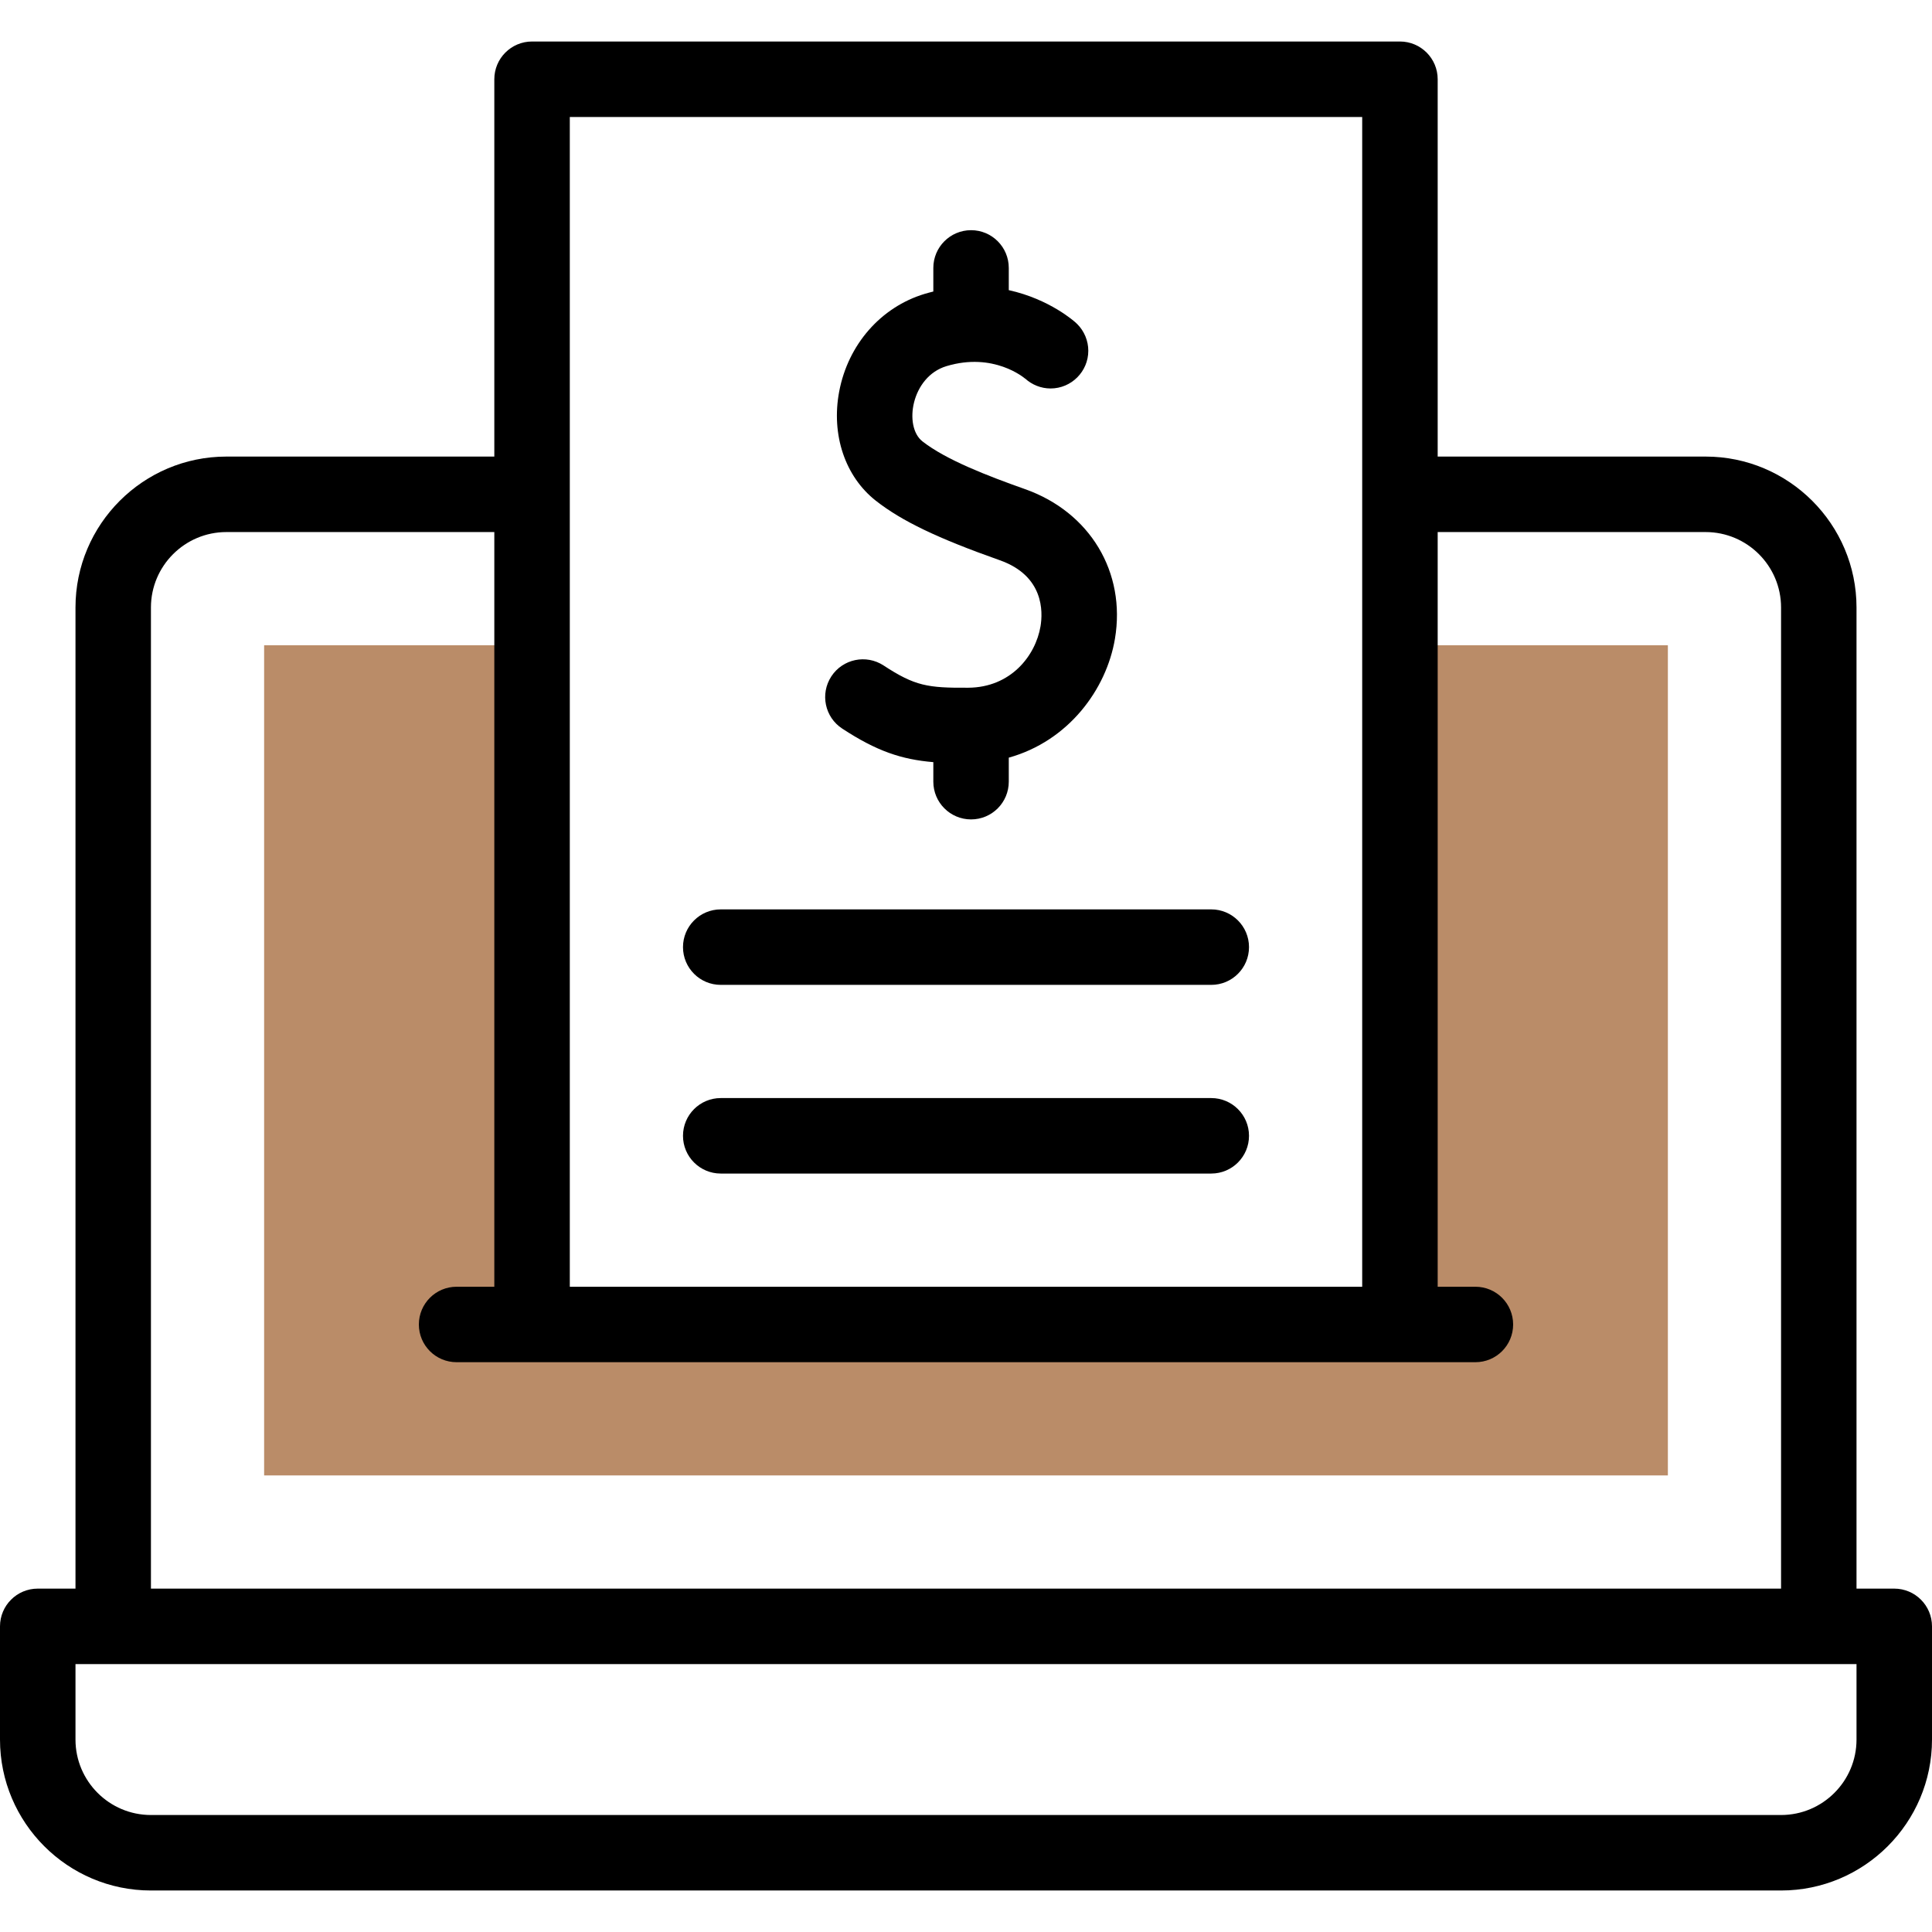
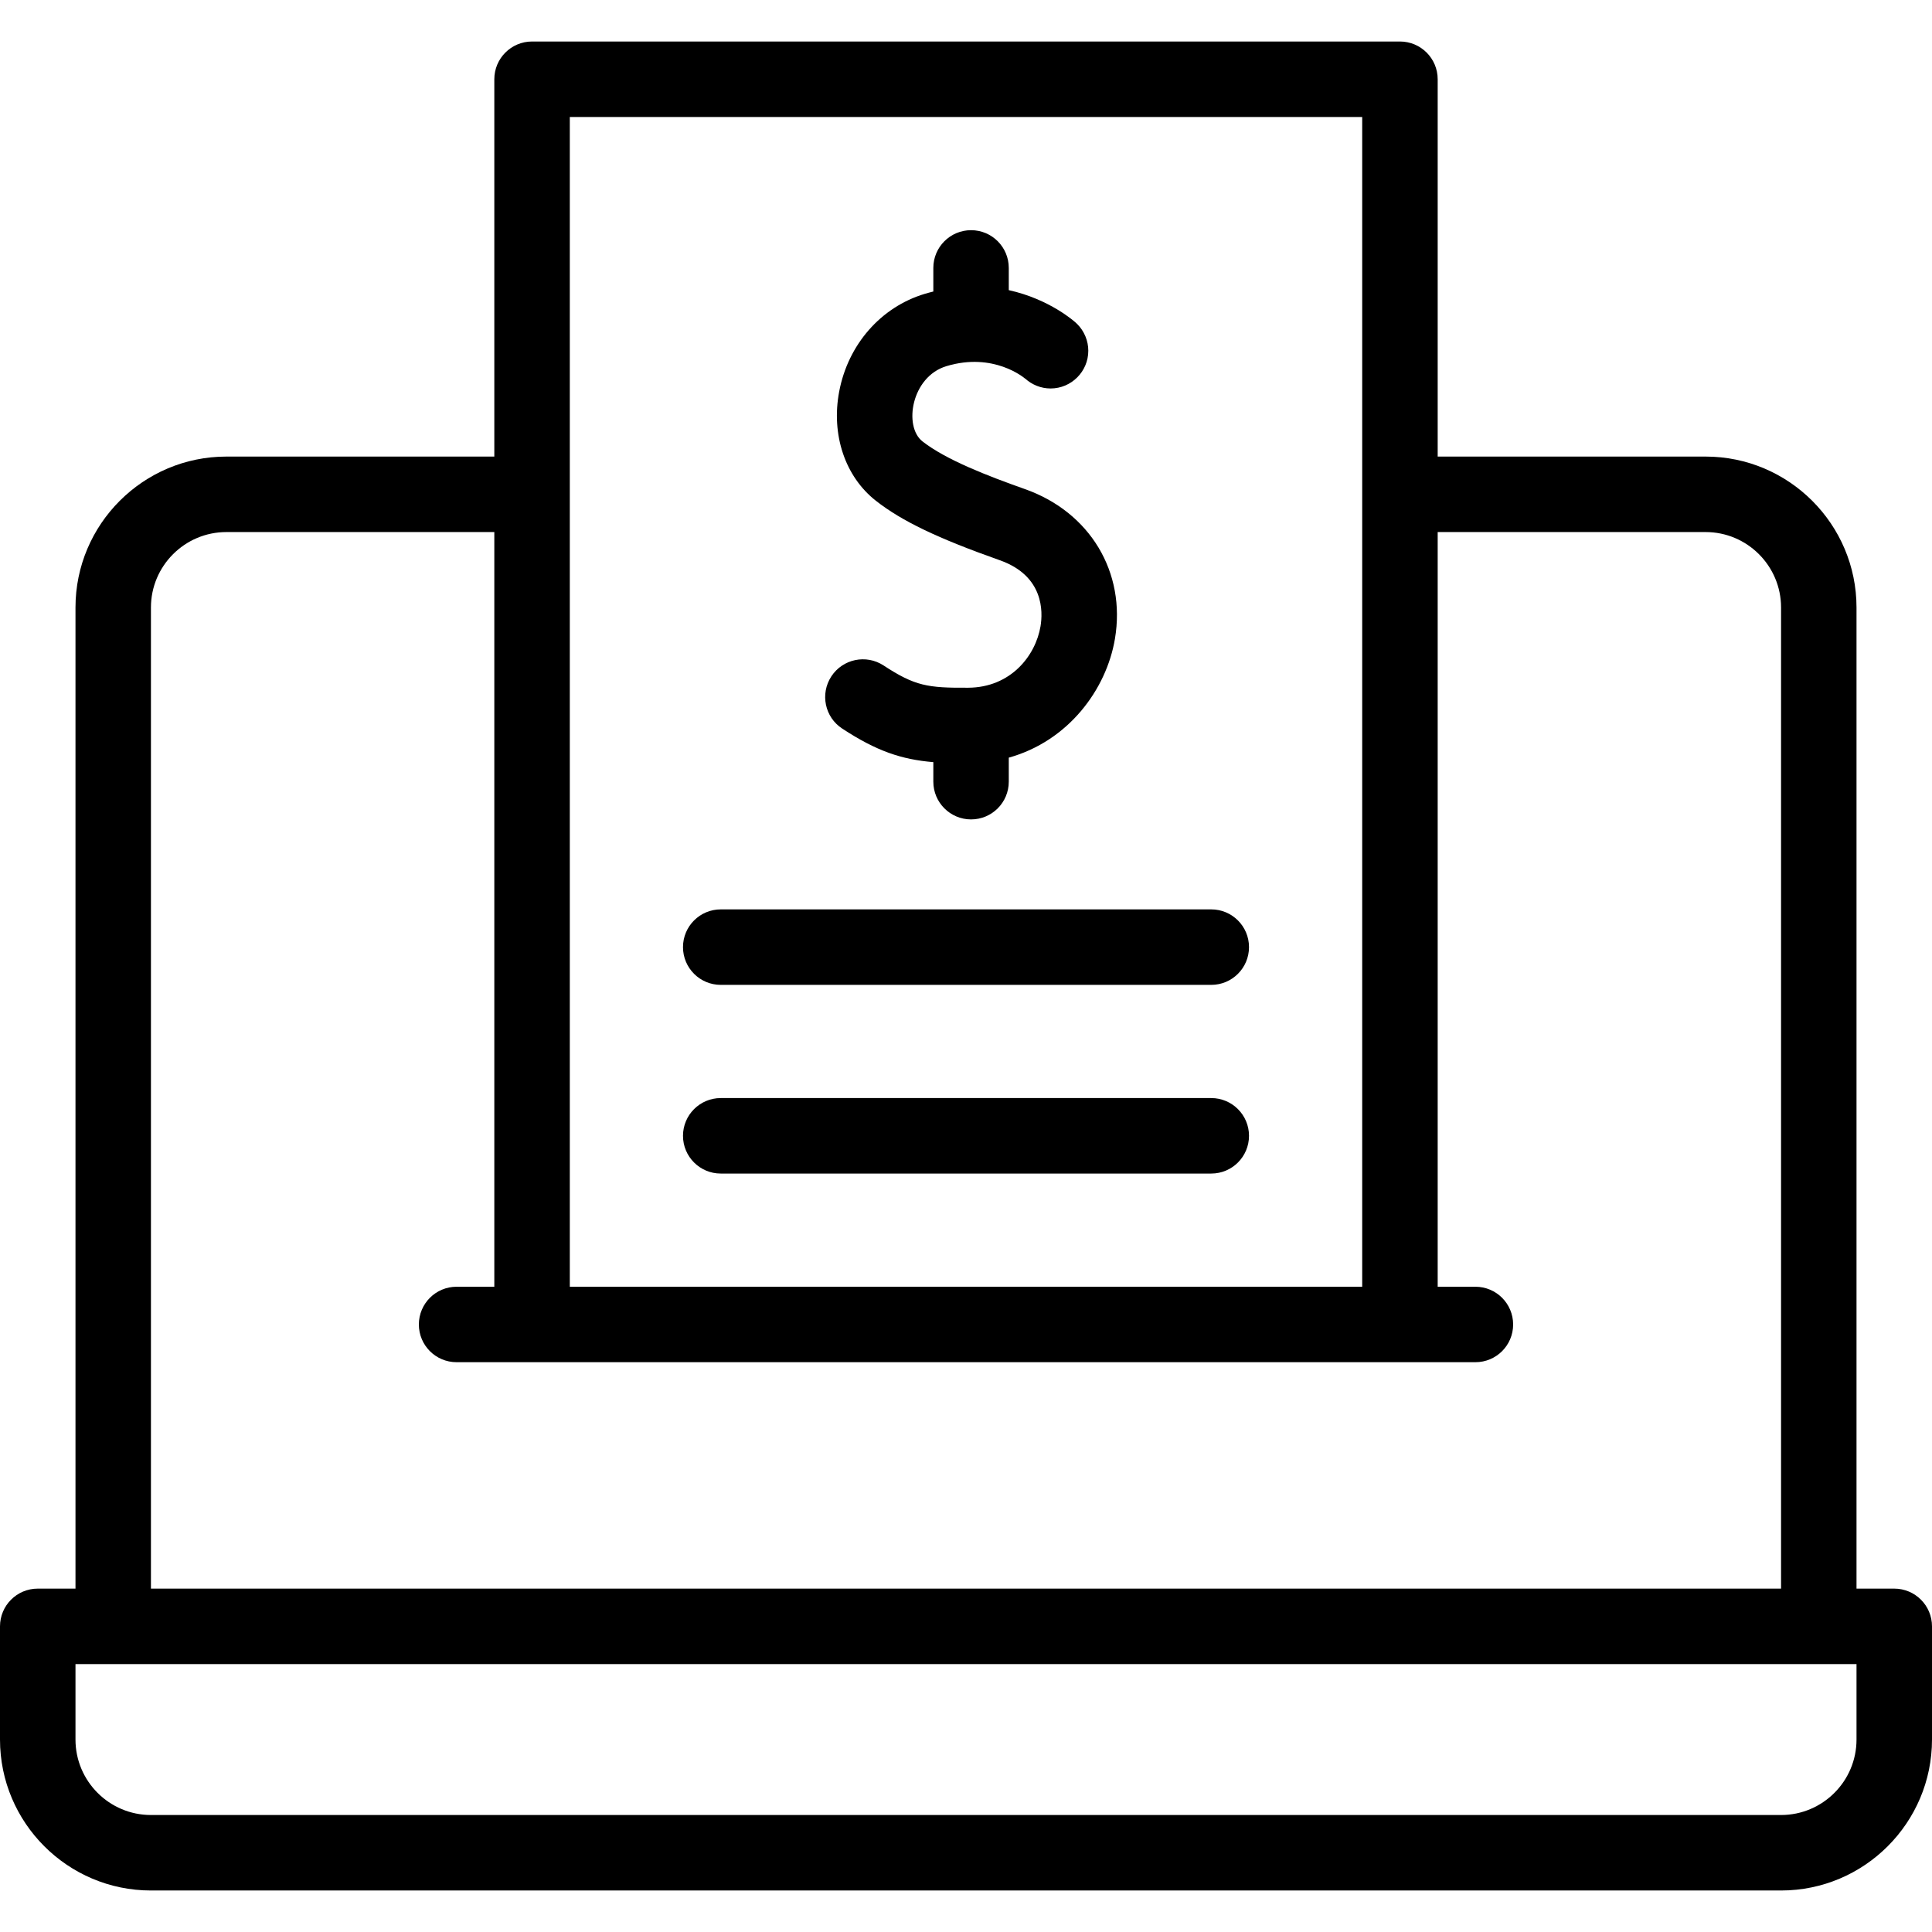
<svg xmlns="http://www.w3.org/2000/svg" width="56" height="56" viewBox="0 0 56 56" fill="none">
-   <path d="M40.578 18.703V38.391H15.422V18.703H7.656V42.766H48.344V18.703H40.578Z" fill="#BA8C68" />
  <path d="M54.906 46.047H53.812V17.609C53.812 15.197 51.85 13.234 49.438 13.234H41.672V2.297C41.672 1.693 41.182 1.203 40.578 1.203H15.422C14.818 1.203 14.328 1.693 14.328 2.297V13.234H6.562C4.15 13.234 2.188 15.197 2.188 17.609V46.047H1.094C0.49 46.047 0 46.537 0 47.141V50.422C0 52.834 1.963 54.797 4.375 54.797H51.625C54.037 54.797 56 52.834 56 50.422V47.141C56 46.537 55.51 46.047 54.906 46.047ZM16.516 3.391H39.484V37.297H16.516V3.391ZM4.375 17.609C4.375 16.403 5.356 15.422 6.562 15.422H14.328V37.297H13.234C12.63 37.297 12.141 37.787 12.141 38.391C12.141 38.995 12.63 39.484 13.234 39.484H42.766C43.37 39.484 43.859 38.995 43.859 38.391C43.859 37.787 43.37 37.297 42.766 37.297H41.672V15.422H49.438C50.644 15.422 51.625 16.403 51.625 17.609V46.047H4.375V17.609ZM53.812 50.422C53.812 51.628 52.831 52.609 51.625 52.609H4.375C3.169 52.609 2.188 51.628 2.188 50.422V48.234H53.812V50.422Z" fill="black" />
  <path d="M29.709 14.177C28.622 13.792 27.419 13.328 26.737 12.793C26.188 12.363 26.412 10.921 27.433 10.613C28.8 10.201 29.684 10.949 29.721 10.981L29.71 10.97L29.711 10.969C29.911 11.154 30.177 11.26 30.451 11.26C31.054 11.26 31.545 10.769 31.545 10.166C31.545 9.878 31.428 9.597 31.224 9.393C31.214 9.383 31.202 9.373 31.191 9.363L31.192 9.362C31.146 9.32 30.427 8.672 29.24 8.41V7.766C29.24 7.162 28.751 6.672 28.147 6.672C27.543 6.672 27.053 7.162 27.053 7.766V8.45C26.97 8.47 26.887 8.493 26.802 8.518C25.531 8.901 24.581 9.987 24.324 11.35C24.088 12.603 24.496 13.815 25.387 14.514C26.137 15.103 27.178 15.602 28.98 16.239C30.259 16.691 30.231 17.729 30.16 18.154C30.016 19.006 29.3 19.926 28.066 19.934C26.888 19.942 26.52 19.884 25.611 19.289C25.105 18.958 24.427 19.1 24.097 19.605C23.766 20.111 23.907 20.789 24.413 21.119C25.411 21.773 26.133 22.014 27.053 22.091V22.657C27.053 23.261 27.543 23.751 28.147 23.751C28.751 23.751 29.24 23.261 29.24 22.657V21.961C30.965 21.48 32.069 19.989 32.317 18.517C32.642 16.587 31.594 14.843 29.709 14.177Z" fill="black" />
  <path d="M20.891 28.547H35.109C35.713 28.547 36.203 28.057 36.203 27.453C36.203 26.849 35.713 26.359 35.109 26.359H20.891C20.287 26.359 19.797 26.849 19.797 27.453C19.797 28.057 20.287 28.547 20.891 28.547Z" fill="black" />
  <path d="M20.891 34.016H35.109C35.713 34.016 36.203 33.526 36.203 32.922C36.203 32.318 35.713 31.828 35.109 31.828H20.891C20.287 31.828 19.797 32.318 19.797 32.922C19.797 33.526 20.287 34.016 20.891 34.016Z" fill="black" />
</svg>